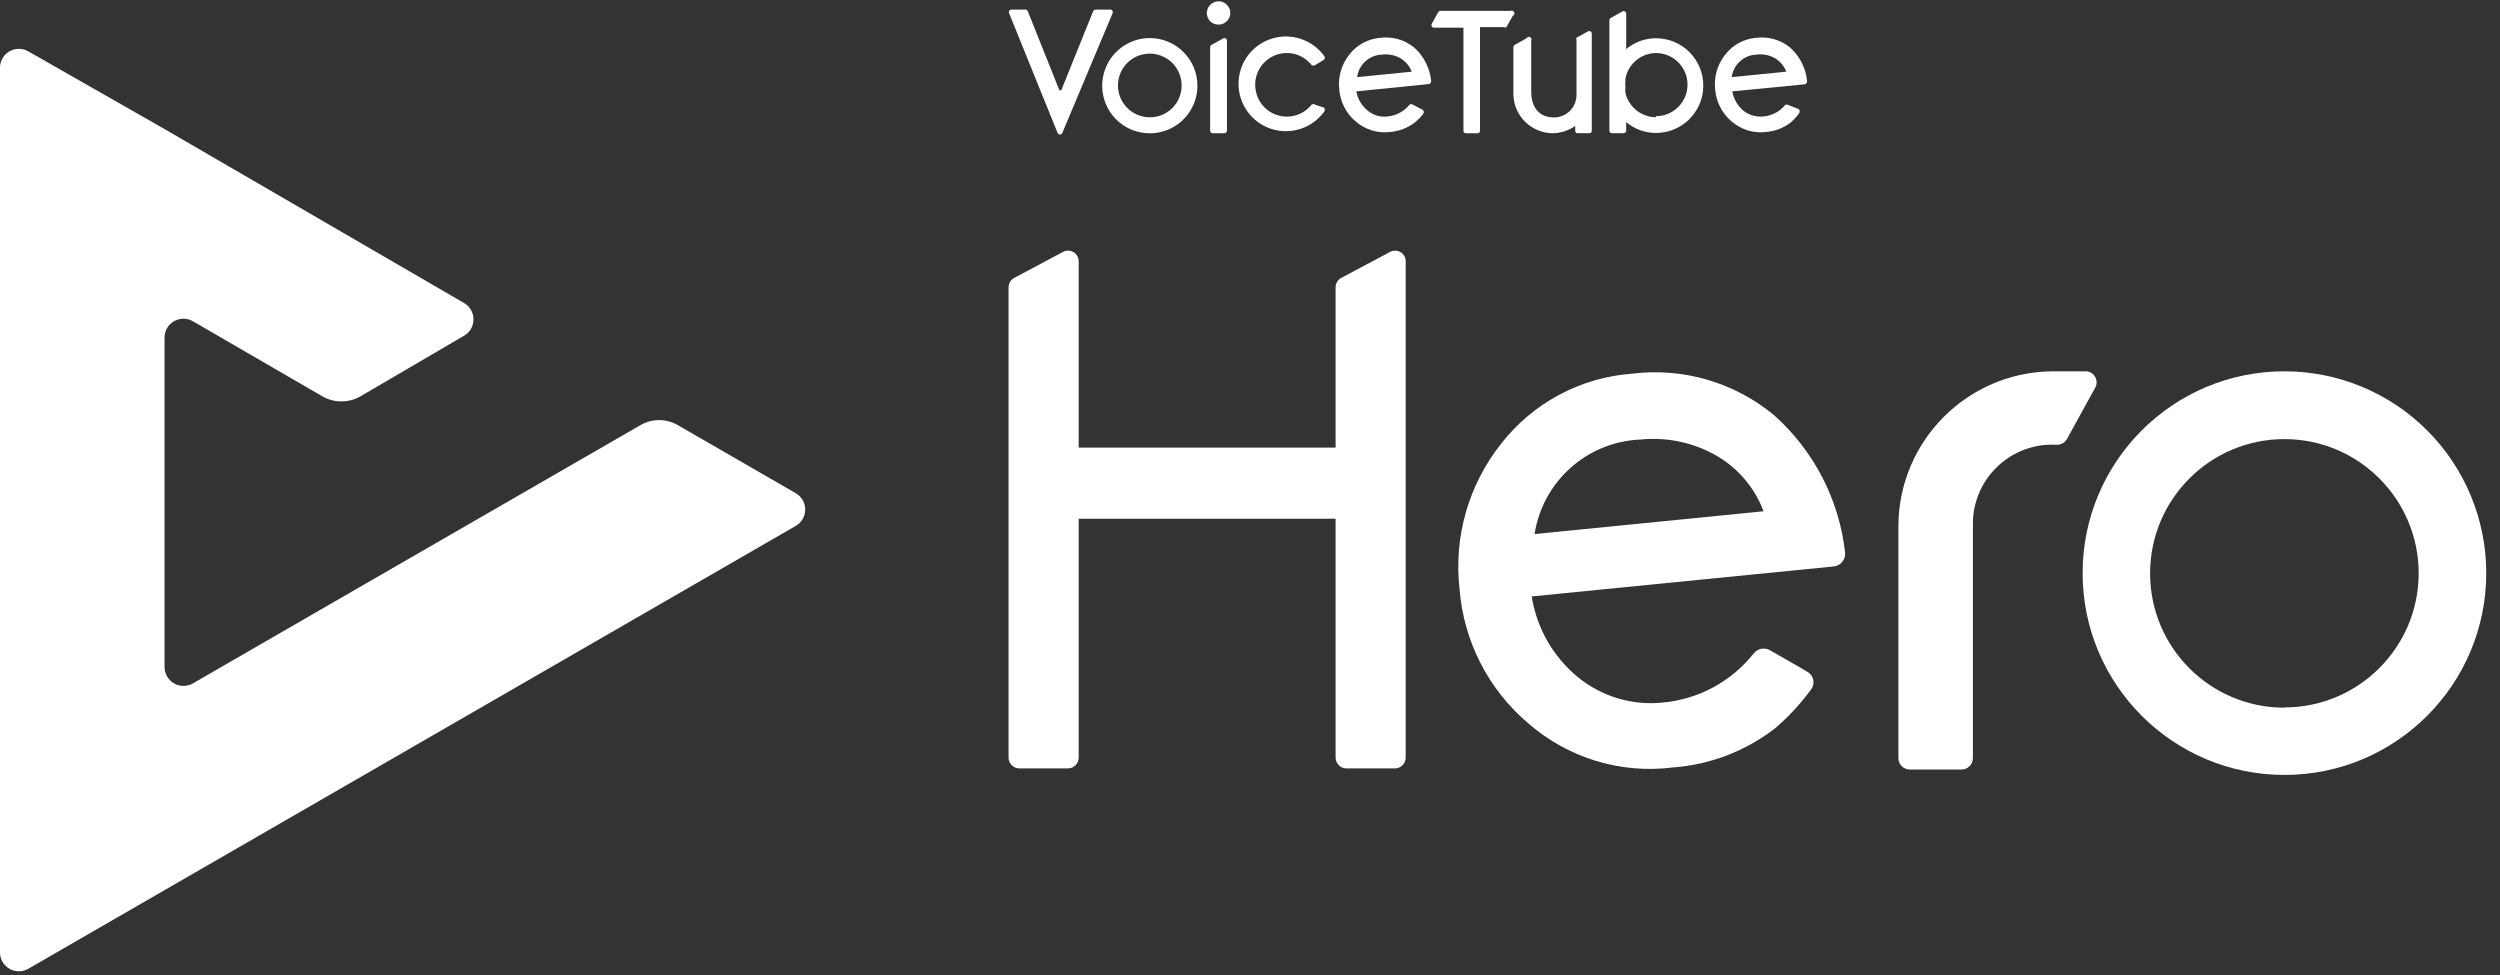
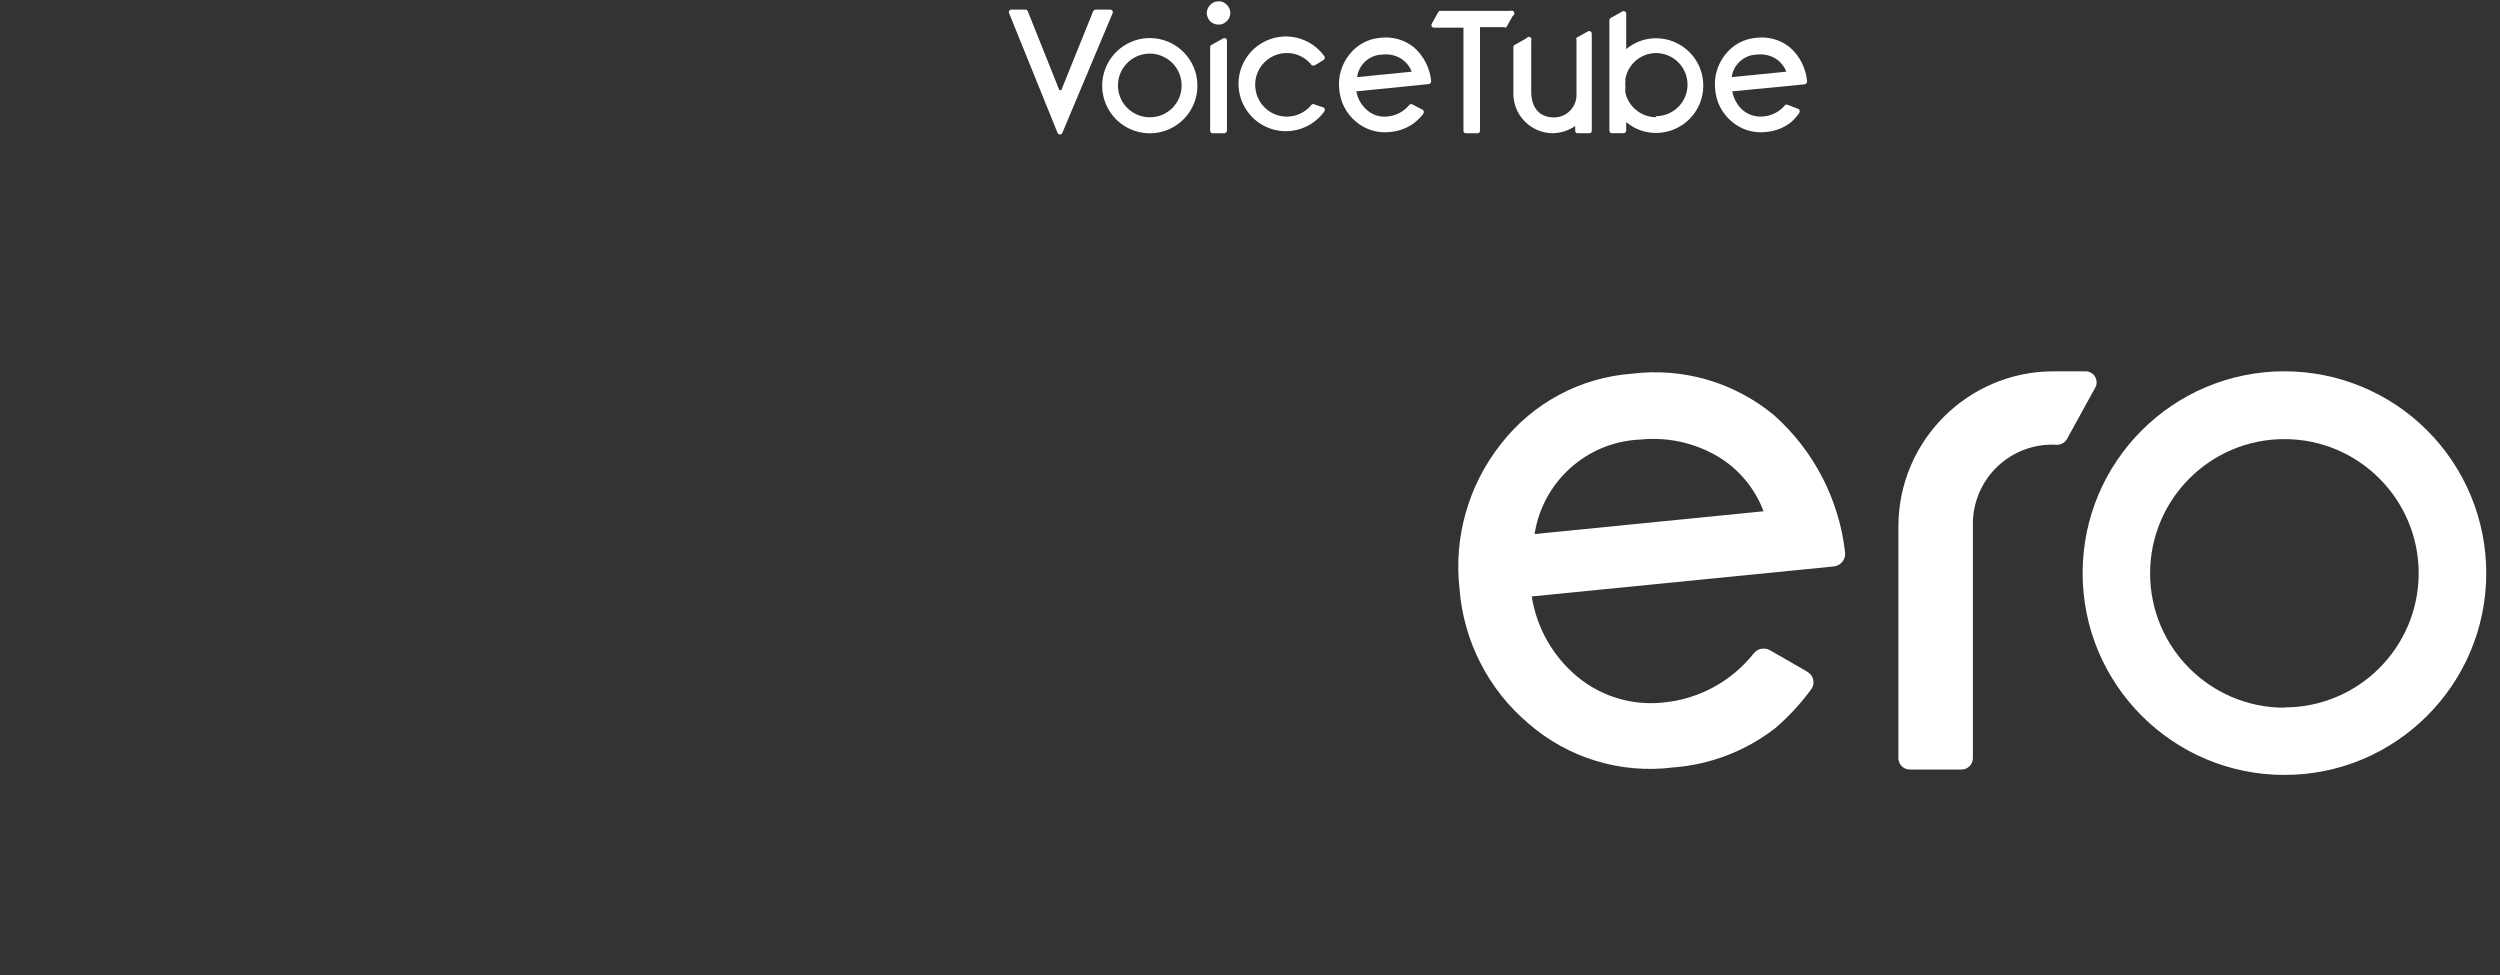
<svg xmlns="http://www.w3.org/2000/svg" width="100" height="39" viewBox="0 0 100 39" fill="none">
  <rect x="0" y="0" width="100" height="39" fill="#333333" stroke="none" />
-   <path d="M27.126 17.013C26.657 16.735 26.074 16.735 25.605 17.013L14.355 23.502L7.721 27.332C7.485 27.47 7.194 27.471 6.958 27.334C6.722 27.196 6.578 26.942 6.582 26.669V13.505C6.582 13.233 6.727 12.983 6.962 12.848C7.198 12.714 7.487 12.715 7.721 12.853L12.896 15.854C13.367 16.124 13.946 16.124 14.417 15.854L18.557 13.432C18.794 13.298 18.94 13.047 18.94 12.775C18.94 12.503 18.794 12.252 18.557 12.118L6.582 5.163L1.138 2.058C0.911 1.924 0.63 1.918 0.397 2.043C0.165 2.168 0.014 2.405 3.63943e-07 2.669V38.095C-0 38.367 0.145 38.617 0.38 38.752C0.615 38.886 0.905 38.885 1.138 38.747L31.825 21.039C32.062 20.905 32.208 20.654 32.208 20.382C32.208 20.11 32.062 19.859 31.825 19.725L27.126 17.013Z" fill="white" />
  <path fill-rule="evenodd" clip-rule="evenodd" d="M70.159 26.124C70.312 25.942 70.57 25.891 70.781 26C70.781 26 72.178 26.796 72.323 26.89C72.433 26.961 72.509 27.075 72.532 27.204C72.556 27.334 72.525 27.467 72.447 27.573C72.026 28.148 71.54 28.673 70.998 29.136C69.821 30.045 68.403 30.589 66.92 30.698C64.824 30.963 62.715 30.319 61.124 28.928C59.533 27.577 58.546 25.648 58.382 23.567C58.144 21.494 58.735 19.411 60.027 17.772C61.301 16.123 63.217 15.095 65.295 14.946C67.335 14.696 69.387 15.299 70.967 16.612C72.553 18.027 73.563 19.976 73.802 22.087C73.82 22.222 73.783 22.358 73.699 22.465C73.615 22.572 73.492 22.641 73.358 22.657L61.269 23.857C61.466 25.113 62.114 26.253 63.091 27.066C64.049 27.861 65.289 28.234 66.527 28.101C67.957 27.967 69.27 27.252 70.159 26.124ZM68.71 18.257C67.774 17.706 66.686 17.47 65.606 17.584H65.564C63.452 17.696 61.708 19.272 61.383 21.362L70.542 20.451C70.198 19.533 69.552 18.76 68.71 18.257Z" fill="white" />
  <path d="M83.387 14.853H82.094C78.704 14.881 75.964 17.622 75.936 21.011V30.325C75.936 30.577 76.139 30.781 76.391 30.781H78.461C78.712 30.781 78.916 30.577 78.916 30.325V21.011C78.9 20.127 79.254 19.276 79.893 18.665C80.532 18.053 81.397 17.737 82.28 17.792C82.456 17.791 82.616 17.691 82.694 17.533L83.832 15.463C83.89 15.321 83.87 15.159 83.779 15.034C83.689 14.91 83.541 14.841 83.387 14.853Z" fill="white" />
  <path fill-rule="evenodd" clip-rule="evenodd" d="M83.305 22.924C83.305 18.466 86.919 14.852 91.377 14.852C93.518 14.852 95.572 15.702 97.086 17.216C98.6 18.73 99.45 20.783 99.45 22.924C99.45 27.383 95.836 30.997 91.377 30.997C86.919 30.997 83.305 27.383 83.305 22.924ZM86.004 22.936C86.004 25.902 88.409 28.307 91.375 28.307V28.297C94.338 28.297 96.741 25.898 96.747 22.936C96.747 19.969 94.342 17.564 91.375 17.564C88.409 17.564 86.004 19.969 86.004 22.936Z" fill="white" />
-   <path d="M55.618 10.069L53.672 11.104C53.52 11.176 53.423 11.329 53.424 11.497V17.903H43.147V10.462C43.151 10.313 43.077 10.173 42.952 10.093C42.827 10.012 42.669 10.003 42.536 10.069L40.59 11.104C40.438 11.176 40.342 11.329 40.342 11.497V30.302C40.342 30.542 40.536 30.737 40.776 30.737H42.712C42.952 30.737 43.147 30.542 43.147 30.302V20.749H53.424V30.302C53.424 30.417 53.469 30.528 53.551 30.609C53.633 30.691 53.743 30.737 53.858 30.737H55.794C56.034 30.737 56.228 30.542 56.228 30.302V10.462C56.233 10.313 56.159 10.173 56.034 10.093C55.909 10.012 55.751 10.003 55.618 10.069Z" fill="white" />
  <path d="M48.737 0.983C48.613 0.985 48.493 0.937 48.406 0.849C48.321 0.759 48.273 0.641 48.271 0.517C48.274 0.397 48.322 0.283 48.406 0.197C48.492 0.106 48.611 0.053 48.737 0.052C48.862 0.046 48.983 0.095 49.068 0.186C49.159 0.273 49.211 0.392 49.213 0.517C49.215 0.644 49.162 0.765 49.068 0.849C48.983 0.94 48.862 0.989 48.737 0.983Z" fill="white" />
  <path d="M48.406 1.884V5.227C48.406 5.284 48.452 5.33 48.509 5.33H48.975C49.03 5.326 49.074 5.282 49.078 5.227V1.625C49.078 1.591 49.06 1.559 49.031 1.54C49.002 1.521 48.965 1.518 48.934 1.532L48.468 1.791C48.431 1.807 48.406 1.843 48.406 1.884Z" fill="white" />
  <path fill-rule="evenodd" clip-rule="evenodd" d="M44.236 2.692C44.534 1.981 45.231 1.519 46.003 1.523C47.05 1.529 47.897 2.38 47.897 3.428C47.897 4.199 47.431 4.894 46.719 5.188C46.006 5.482 45.186 5.317 44.642 4.771C44.098 4.224 43.938 3.403 44.236 2.692ZM44.817 3.91C45.017 4.386 45.485 4.695 46.002 4.691C46.337 4.691 46.658 4.558 46.894 4.321C47.131 4.084 47.264 3.763 47.264 3.428C47.268 2.911 46.96 2.443 46.483 2.244C46.007 2.044 45.456 2.152 45.091 2.518C44.726 2.883 44.617 3.433 44.817 3.91Z" fill="white" />
  <path d="M60.421 0.434H57.616C57.576 0.435 57.539 0.459 57.523 0.496L57.264 0.962C57.251 0.994 57.254 1.03 57.272 1.06C57.291 1.089 57.323 1.106 57.358 1.107H58.538V5.226C58.534 5.255 58.544 5.283 58.564 5.303C58.584 5.323 58.613 5.333 58.641 5.33H59.096C59.125 5.333 59.153 5.323 59.173 5.303C59.193 5.283 59.203 5.255 59.2 5.226V1.086H60.162C60.191 1.103 60.227 1.103 60.255 1.086L60.514 0.631C60.569 0.605 60.592 0.54 60.566 0.486C60.54 0.432 60.475 0.409 60.421 0.434Z" fill="white" />
  <path d="M63.671 3.745V1.344C63.67 1.309 63.653 1.277 63.624 1.259C63.594 1.24 63.558 1.237 63.526 1.251L63.06 1.51C63.048 1.539 63.048 1.573 63.06 1.603V2.462V3.776C63.066 4.02 62.972 4.256 62.801 4.43C62.629 4.604 62.394 4.7 62.15 4.697C61.632 4.697 61.249 4.366 61.249 3.662V2.472V1.623C61.275 1.572 61.254 1.509 61.203 1.484C61.151 1.458 61.089 1.479 61.063 1.53L60.597 1.789C60.562 1.807 60.538 1.842 60.535 1.882V3.755C60.541 4.618 61.236 5.317 62.098 5.329C62.424 5.326 62.741 5.225 63.009 5.039V5.225C63.005 5.253 63.015 5.282 63.035 5.302C63.056 5.322 63.084 5.332 63.112 5.329H63.568C63.596 5.332 63.624 5.322 63.645 5.302C63.665 5.282 63.675 5.253 63.671 5.225V3.755V3.745Z" fill="white" />
  <path fill-rule="evenodd" clip-rule="evenodd" d="M65.048 1.965C65.381 1.684 65.802 1.53 66.238 1.53C67.284 1.53 68.132 2.378 68.132 3.424C68.132 4.47 67.284 5.318 66.238 5.318C65.802 5.319 65.381 5.165 65.048 4.884V5.225C65.048 5.282 65.001 5.329 64.944 5.329H64.478C64.421 5.329 64.375 5.282 64.375 5.225V0.806C64.378 0.766 64.401 0.731 64.437 0.713L64.903 0.454C64.935 0.44 64.971 0.443 65 0.462C65.029 0.48 65.047 0.512 65.048 0.547V1.965ZM65.017 3.716C65.15 4.283 65.655 4.685 66.238 4.689V4.648C66.935 4.648 67.501 4.082 67.501 3.385C67.501 2.688 66.935 2.122 66.238 2.122C65.638 2.127 65.126 2.557 65.017 3.147C65.011 3.181 65.011 3.216 65.017 3.25C65.006 3.326 65.006 3.402 65.017 3.478C65.006 3.557 65.006 3.637 65.017 3.716Z" fill="white" />
  <path d="M52.46 4.191C52.152 4.575 51.649 4.746 51.172 4.628C50.694 4.51 50.328 4.126 50.234 3.643C50.156 3.27 50.251 2.881 50.492 2.586C50.733 2.29 51.095 2.12 51.476 2.121C51.86 2.12 52.223 2.296 52.46 2.598C52.505 2.634 52.569 2.634 52.615 2.598L52.956 2.391C52.979 2.369 52.992 2.339 52.992 2.308C52.992 2.276 52.979 2.246 52.956 2.225C52.47 1.569 51.617 1.298 50.841 1.555C50.065 1.811 49.541 2.536 49.541 3.353C49.541 4.17 50.065 4.895 50.841 5.152C51.617 5.408 52.47 5.138 52.956 4.481C52.98 4.458 52.993 4.426 52.993 4.393C52.993 4.36 52.98 4.329 52.956 4.305L52.615 4.191C52.571 4.151 52.503 4.151 52.46 4.191Z" fill="white" />
  <path fill-rule="evenodd" clip-rule="evenodd" d="M56.376 4.192C56.416 4.153 56.48 4.153 56.52 4.192L56.924 4.399C56.924 4.401 56.926 4.405 56.929 4.411C56.943 4.437 56.975 4.497 56.924 4.565C56.824 4.691 56.709 4.806 56.583 4.906C56.301 5.121 55.963 5.25 55.61 5.279C55.108 5.341 54.604 5.186 54.223 4.854C53.845 4.534 53.61 4.076 53.571 3.581C53.514 3.085 53.655 2.587 53.964 2.195C54.265 1.798 54.721 1.55 55.217 1.512C55.703 1.451 56.193 1.594 56.572 1.905C56.953 2.248 57.193 2.72 57.245 3.23C57.251 3.261 57.243 3.294 57.223 3.32C57.204 3.346 57.174 3.362 57.142 3.364L54.254 3.654C54.305 3.949 54.459 4.217 54.689 4.409C54.913 4.606 55.211 4.697 55.506 4.658C55.847 4.627 56.161 4.459 56.376 4.192ZM56.034 2.339C55.807 2.205 55.541 2.15 55.279 2.184C54.772 2.2 54.351 2.582 54.285 3.085L56.469 2.867C56.384 2.65 56.232 2.465 56.034 2.339Z" fill="white" />
  <path fill-rule="evenodd" clip-rule="evenodd" d="M71.413 4.192C71.442 4.179 71.476 4.179 71.506 4.192L71.961 4.368C71.961 4.37 71.963 4.374 71.966 4.38C71.98 4.406 72.012 4.466 71.961 4.534C71.863 4.671 71.748 4.796 71.62 4.906C71.338 5.121 71 5.25 70.647 5.279C70.145 5.341 69.641 5.186 69.26 4.854C68.882 4.534 68.647 4.076 68.608 3.581C68.551 3.085 68.692 2.587 69.001 2.195C69.302 1.798 69.758 1.55 70.254 1.512C70.74 1.451 71.23 1.594 71.609 1.905C71.99 2.248 72.23 2.72 72.282 3.23C72.288 3.263 72.281 3.297 72.261 3.324C72.242 3.351 72.212 3.369 72.179 3.374L69.291 3.654C69.344 3.951 69.498 4.222 69.726 4.42C69.956 4.605 70.25 4.691 70.543 4.658C70.884 4.627 71.198 4.459 71.413 4.192ZM71.019 2.339C70.791 2.205 70.525 2.15 70.263 2.184C69.756 2.2 69.335 2.582 69.269 3.085L71.453 2.867C71.368 2.65 71.216 2.465 71.019 2.339Z" fill="white" />
  <path d="M41.109 0.445L42.351 3.55C42.351 3.584 42.379 3.612 42.413 3.612C42.448 3.612 42.475 3.584 42.475 3.55L43.728 0.445C43.751 0.409 43.789 0.386 43.831 0.383H44.401C44.437 0.38 44.472 0.396 44.493 0.426C44.515 0.456 44.519 0.495 44.504 0.528L42.496 5.31C42.482 5.352 42.443 5.381 42.398 5.381C42.353 5.381 42.313 5.352 42.3 5.31L40.364 0.528C40.35 0.496 40.353 0.46 40.372 0.431C40.391 0.402 40.423 0.384 40.457 0.383H41.026C41.063 0.388 41.095 0.411 41.109 0.445Z" fill="white" />
</svg>